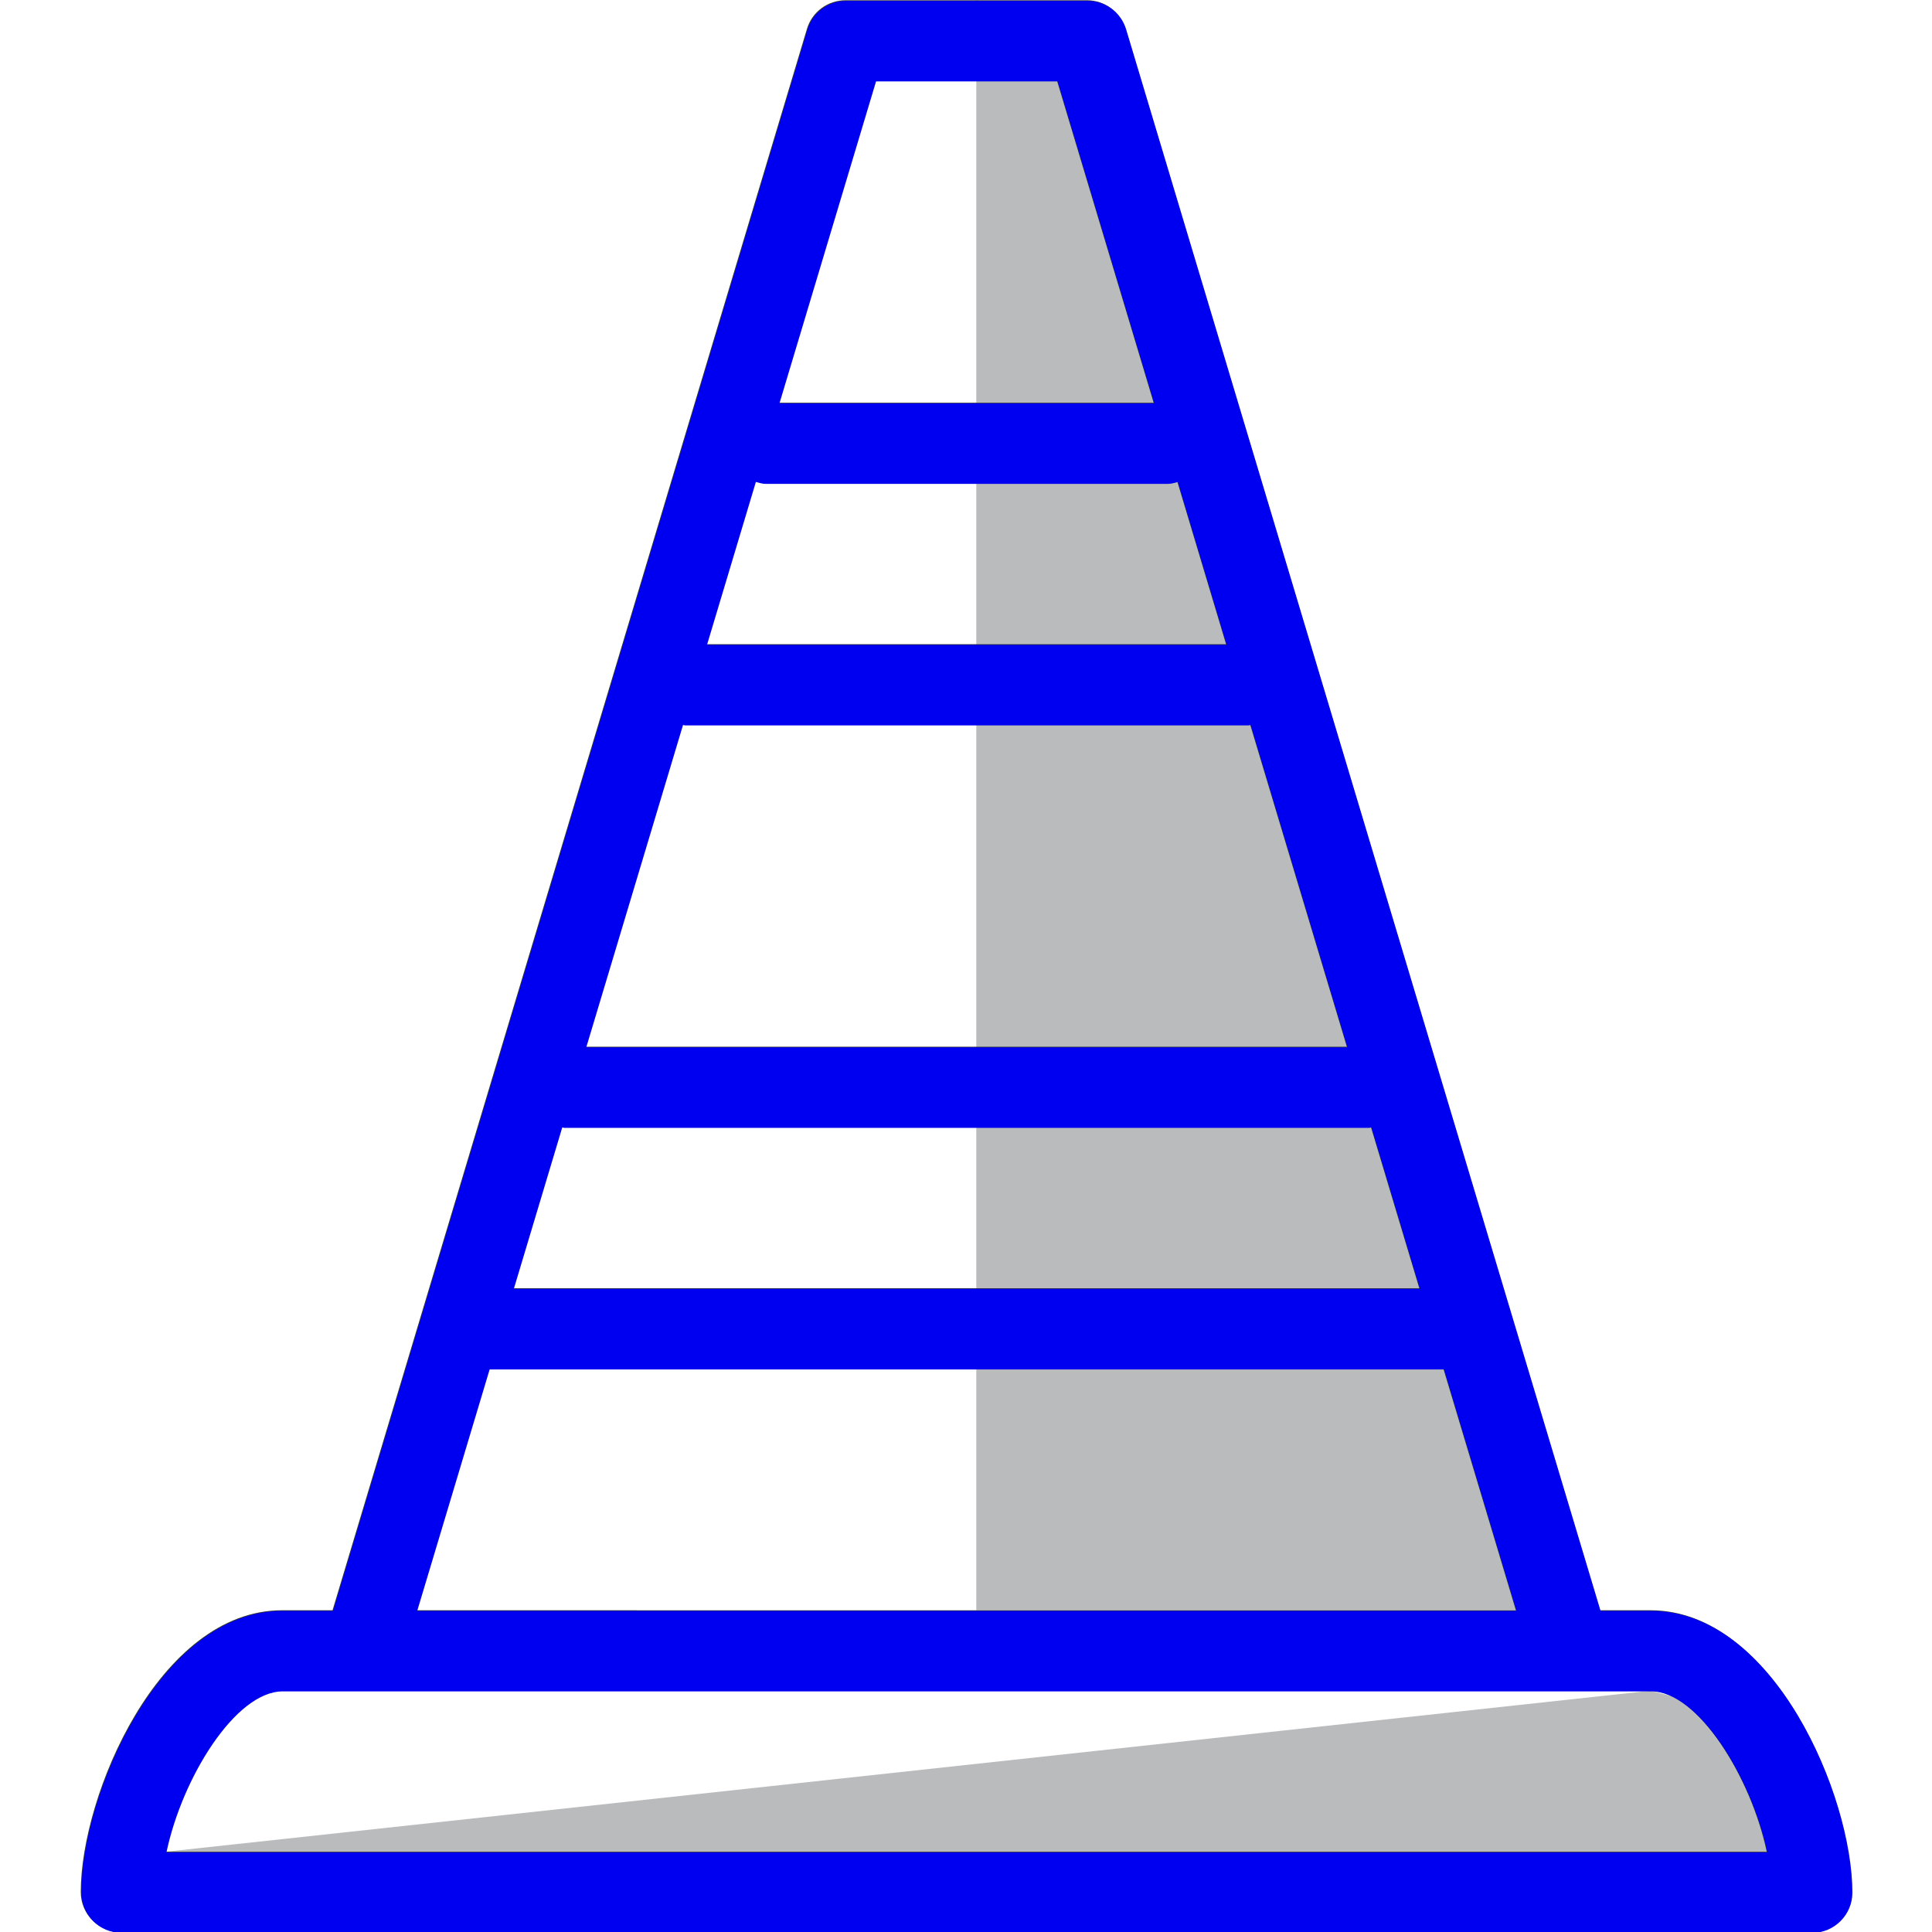
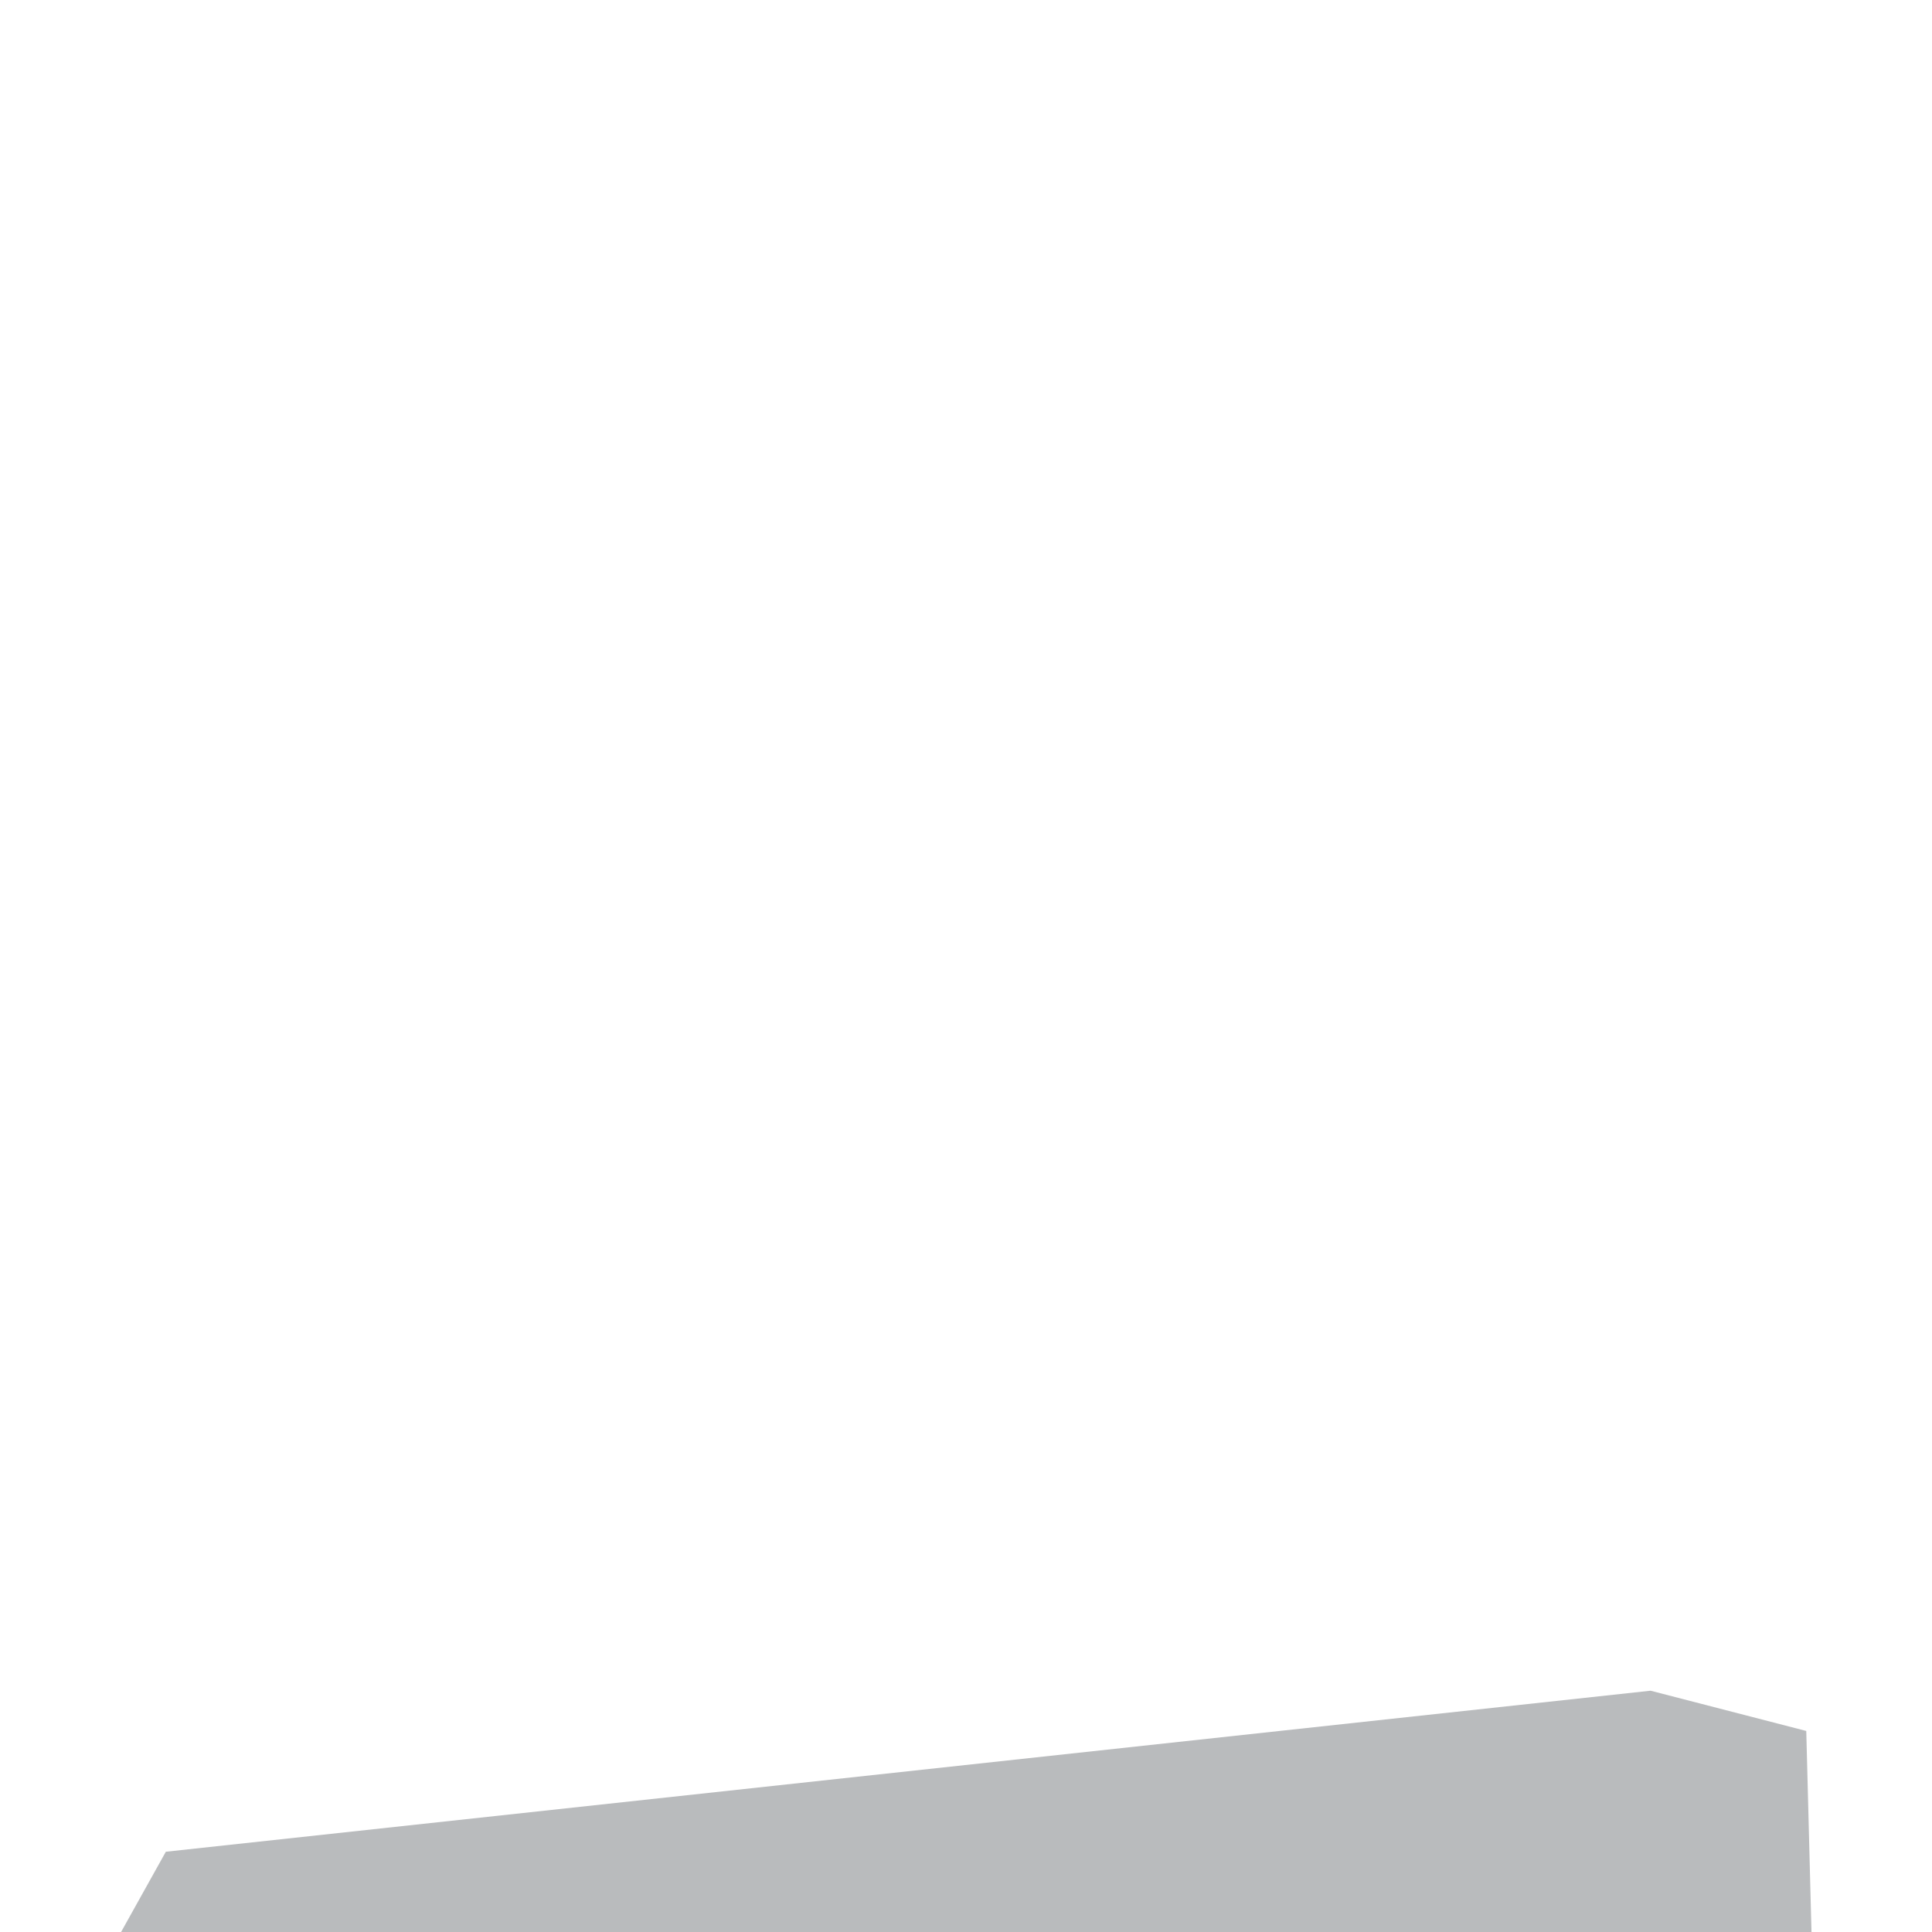
<svg xmlns="http://www.w3.org/2000/svg" id="Layer_1" viewBox="0 0 1000 1000">
  <defs>
    <style>.cls-1{fill:#b9bbbd;}.cls-2{fill:#323334;}.cls-3{fill:#0000f0;}</style>
  </defs>
  <g>
-     <polyline class="cls-1" points="505.33 833.47 505.33 .12 582.57 14.97 828.13 833.47" />
    <polyline class="cls-1" points="85.83 958.46 854.34 875.11 934.92 895.94 937.63 1000.12 62.61 1000.12" />
-     <path class="cls-2" d="M85.83,958.46c8.12-38.66,35.75-83.33,60.16-83.33H854.34c24.35,0,51.98,44.67,60.11,83.33M253.11,708.49h494l37.51,124.99H215.62l37.49-124.99ZM453.12,41.79h93.99l50.01,166.65h-194l50-166.65Zm-62.21,207.34c1.67,.41,3.25,.99,5.04,.99h208.33c1.8,0,3.38-.58,5.05-.99l25.28,84.32H365.62l25.29-84.32Zm-37.71,125.81l1.08,.19h291.67l1.09-.19,50.08,166.84H303.12l50.08-166.84Zm-62.5,208.29l1.09,.22h416.67l1.09-.22,25.08,83.57H265.62l25.08-83.57Zm563.58,250.24h-26.16L582.58,14.97c-2.62-8.8-10.75-14.84-19.96-14.84h-124.99c-9.22,0-17.34,6.04-19.96,14.84L172.12,833.47h-26.16c-63.58,0-104.16,95.74-104.16,145.82,0,11.49,9.32,20.83,20.82,20.83H937.63c11.49,0,20.83-9.34,20.83-20.83,0-50.07-40.59-145.82-104.18-145.82" />
  </g>
-   <path class="cls-3" d="M86.16,958.79c8.12-38.66,35.75-83.33,60.16-83.33H854.67c24.35,0,51.98,44.67,60.11,83.33M253.44,708.82h494l37.51,124.99H215.95l37.49-124.99ZM453.45,42.12h93.99l50.01,166.65h-194l50-166.65Zm-62.21,207.34c1.67,.41,3.25,.99,5.04,.99h208.33c1.8,0,3.38-.58,5.05-.99l25.28,84.32H365.95l25.29-84.32Zm-37.71,125.81l1.08,.19h291.67l1.09-.19,50.08,166.84H303.45l50.08-166.84Zm-62.5,208.29l1.09,.22h416.67l1.09-.22,25.08,83.57H265.95l25.08-83.57Zm563.58,250.24h-26.16L582.91,15.3c-2.62-8.8-10.75-14.84-19.96-14.84h-124.99c-9.22,0-17.34,6.04-19.96,14.84L172.45,833.8h-26.16c-63.58,0-104.16,95.74-104.16,145.82,0,11.49,9.32,20.83,20.82,20.83H937.96c11.49,0,20.83-9.34,20.83-20.83,0-50.07-40.59-145.82-104.18-145.82" />
</svg>